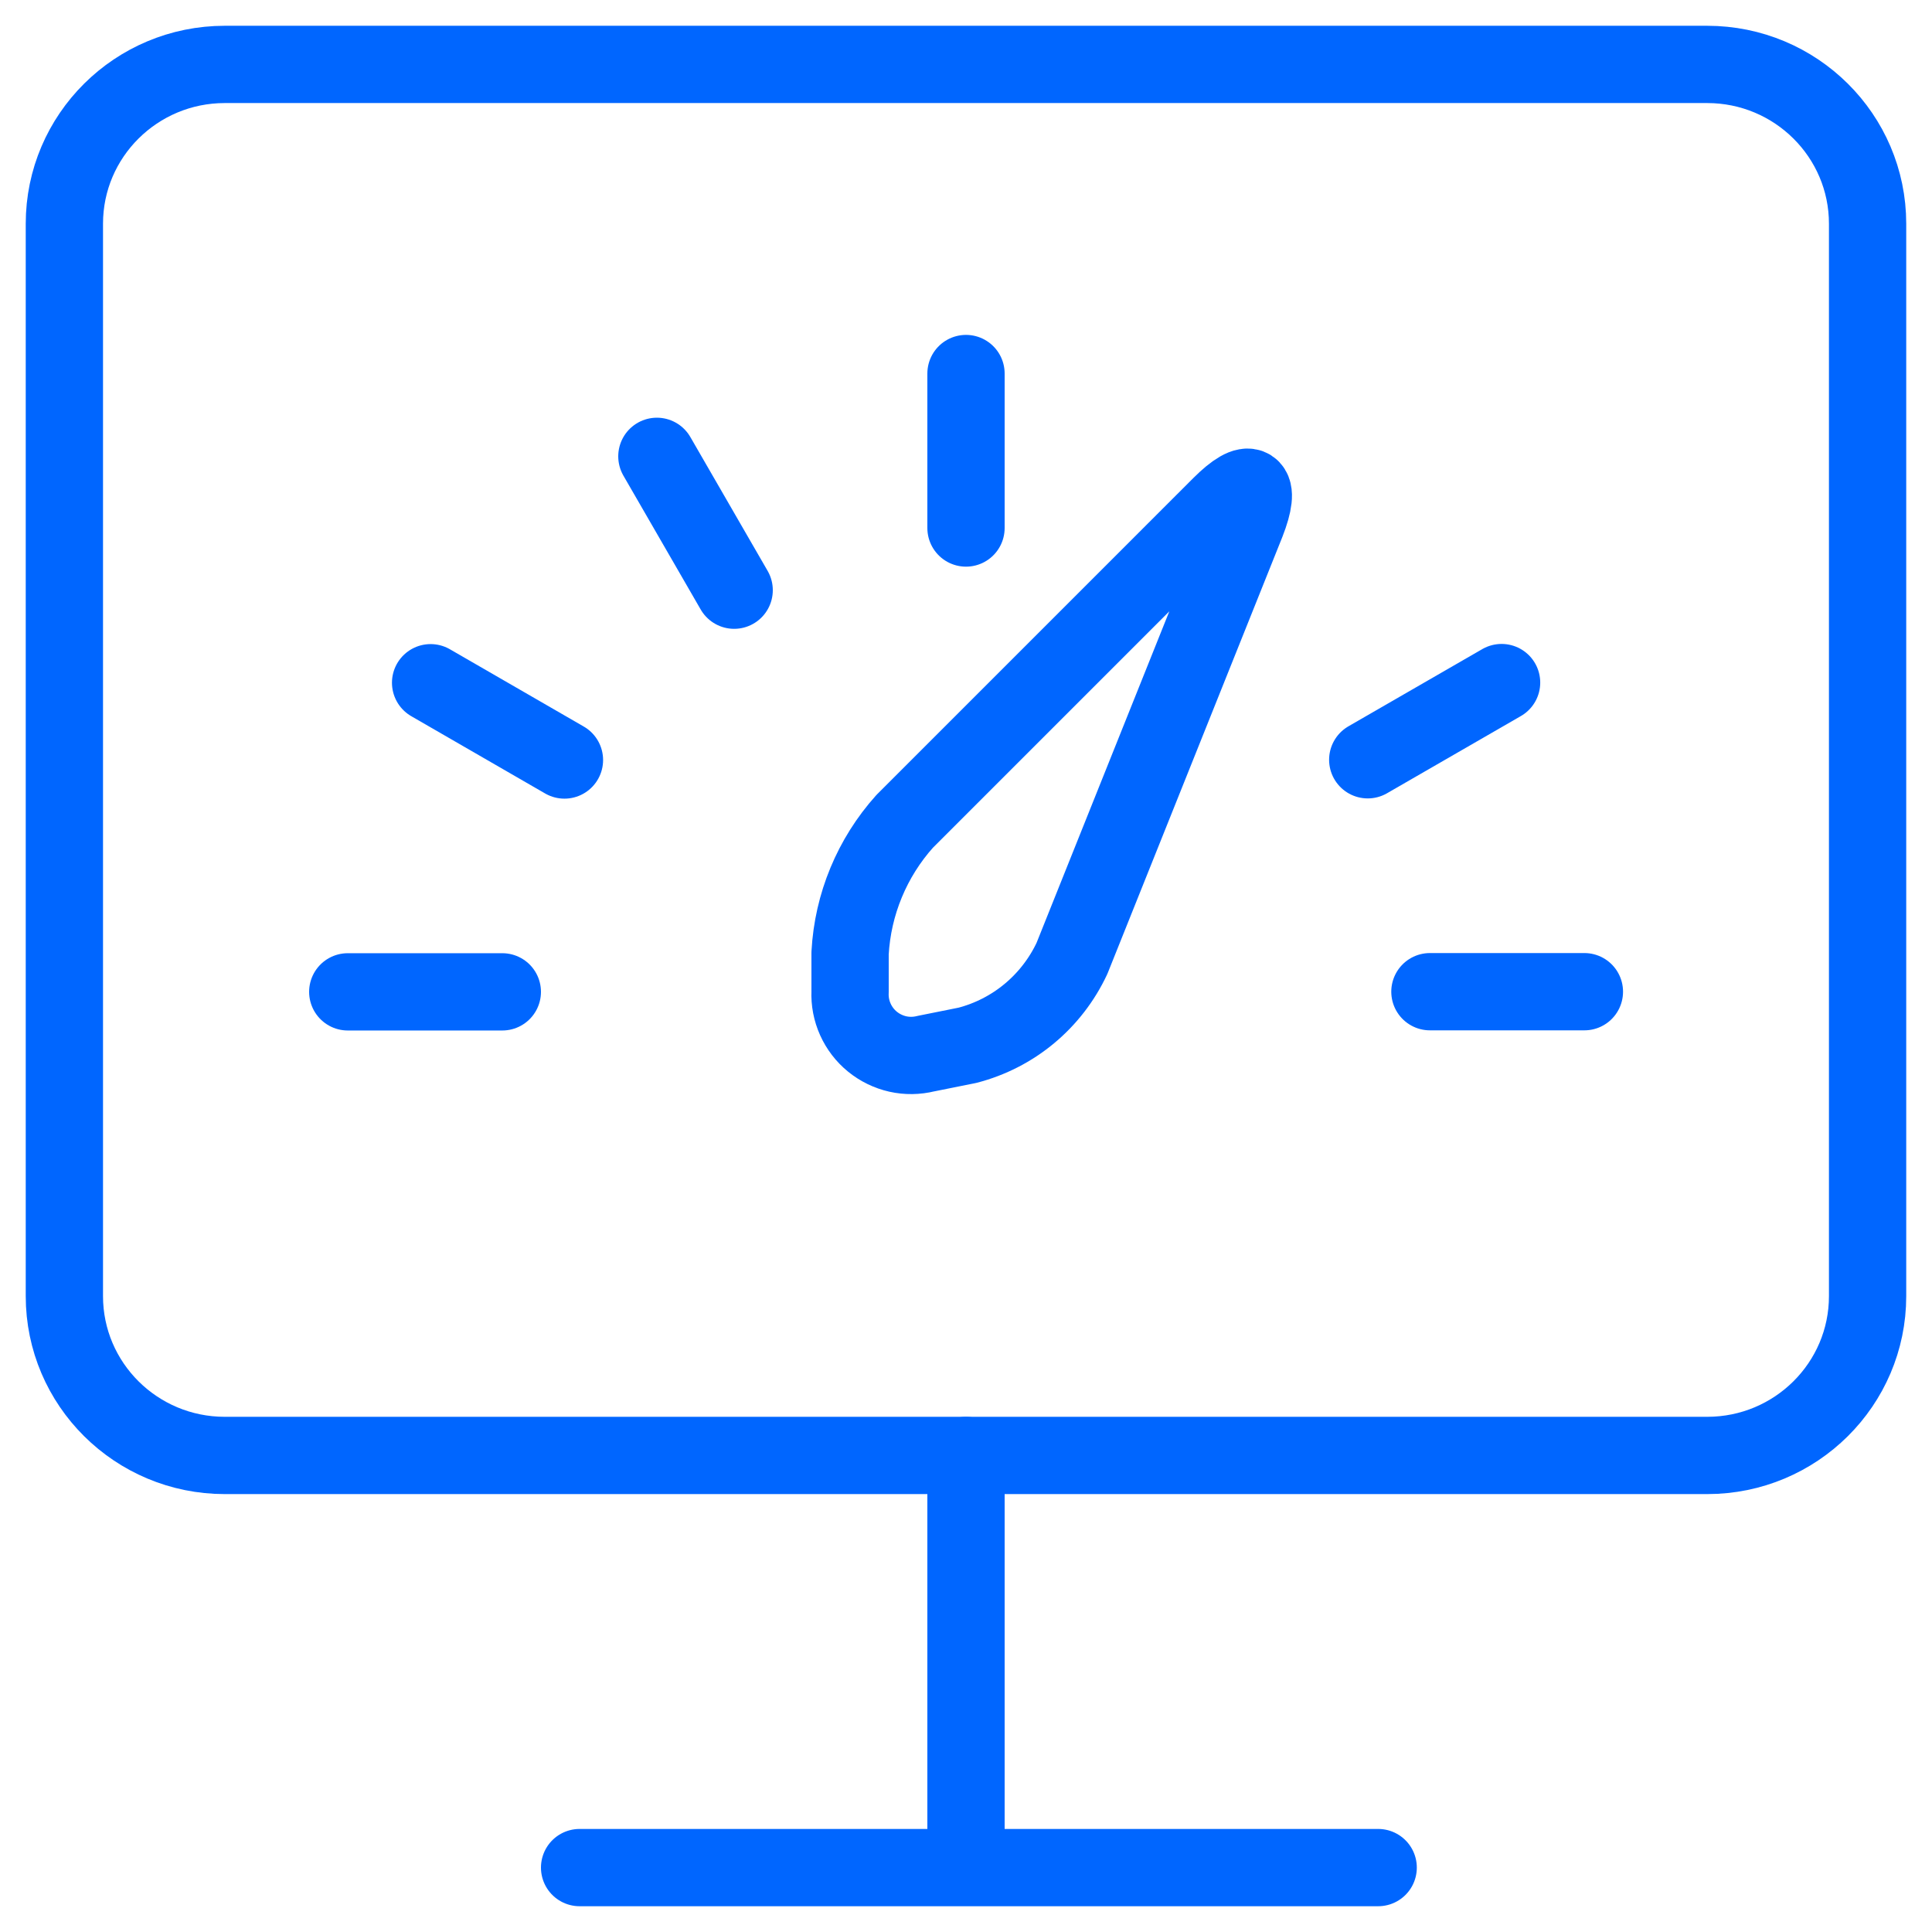
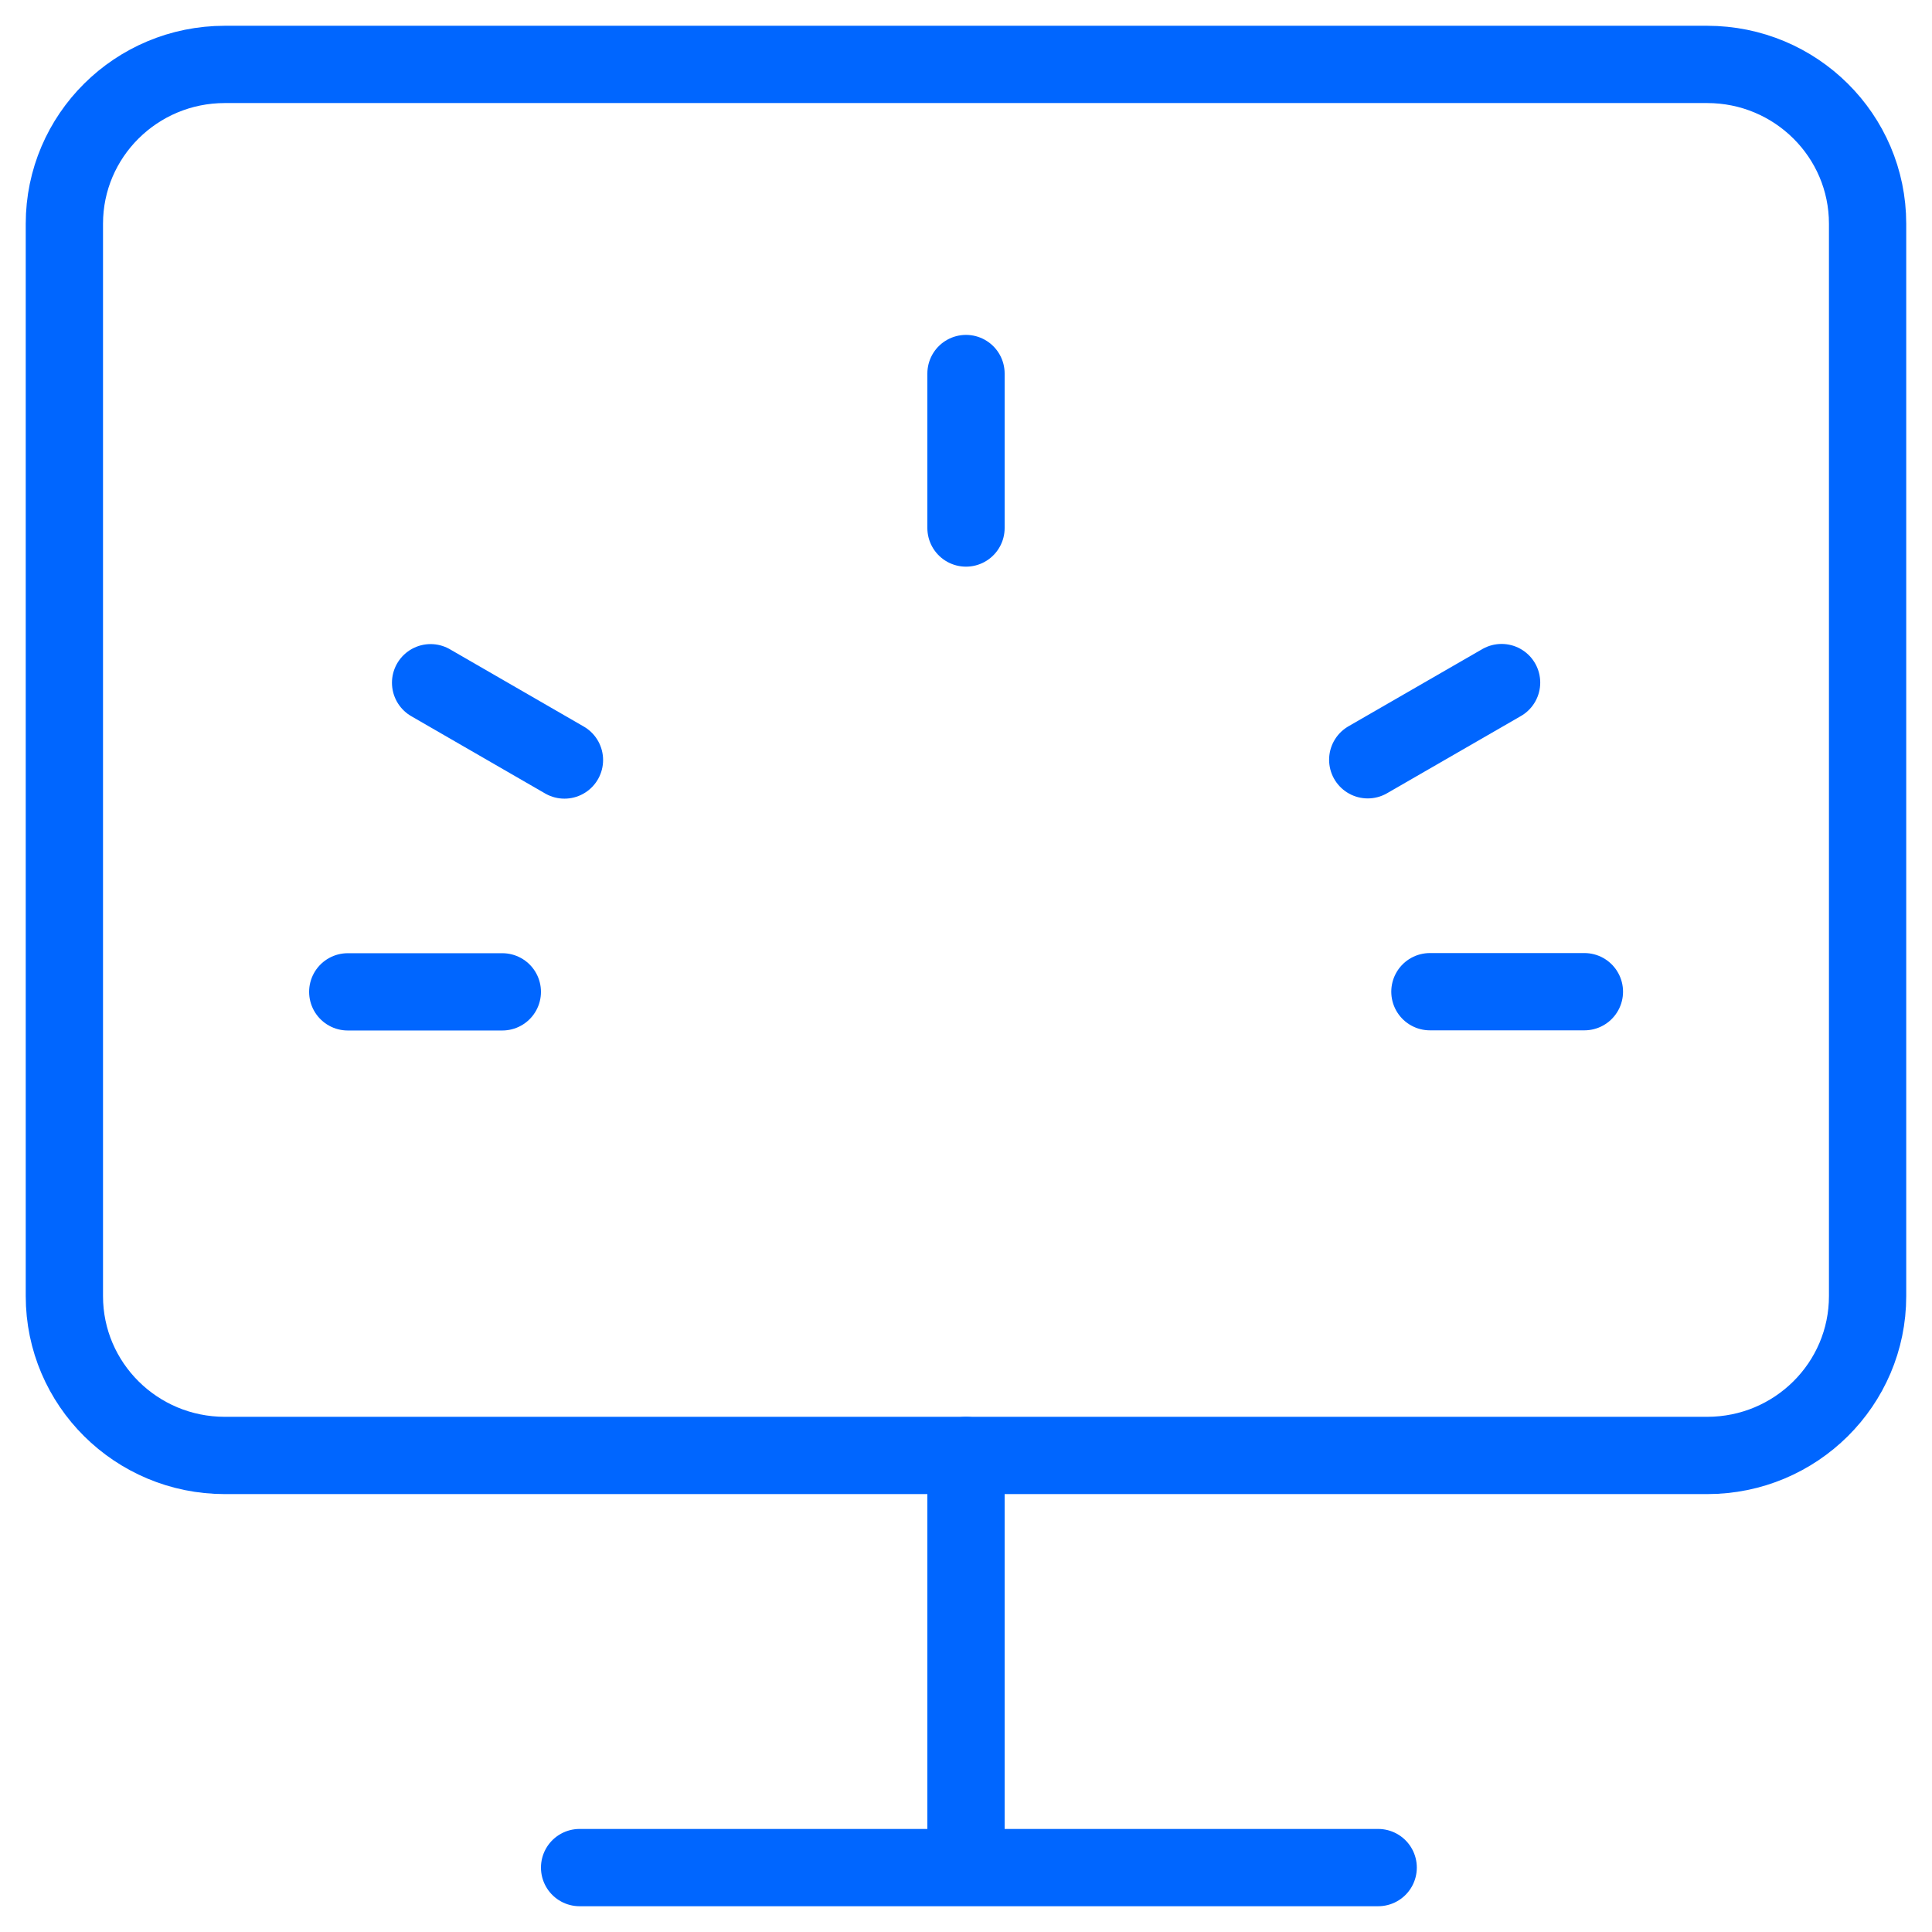
<svg xmlns="http://www.w3.org/2000/svg" fill="none" height="50" viewBox="0 0 50 50" width="50">
  <g stroke="#06f" stroke-width="2">
    <g stroke-linecap="round" stroke-linejoin="round">
      <path d="m9 25.669h4" />
      <path d="m11.144 17.669 3.464 2" />
-       <path d="m17 11.81 2 3.464" />
      <path d="m25 9.667v3.998" />
      <path d="m38.861 17.665-3.464 1.998" />
      <path d="m41.004 25.665h-3.998" />
-       <path d="m32.258 13.527c.4-1.022.106-1.222-.672-.444l-8.172 8.172c-.846.943-1.345 2.147-1.414 3.412v1c-.011.246.036.49.137.715.101.224.252.422.443.577.191.155.415.264.654.318.24.054.489.05.728-.009l1.076-.216c.588-.153 1.136-.433 1.603-.822.467-.389.843-.876 1.101-1.426z" />
      <path d="m15 48.333h20.667" />
      <path d="m25 37.667v10" />
    </g>
    <path d="m44.181 1.667h-38.363c-2.293 0-4.152 1.846-4.152 4.123v27.754c0 2.277 1.859 4.123 4.152 4.123h38.363c2.293 0 4.152-1.846 4.152-4.123v-27.754c0-2.277-1.859-4.123-4.152-4.123z" />
  </g>
</svg>